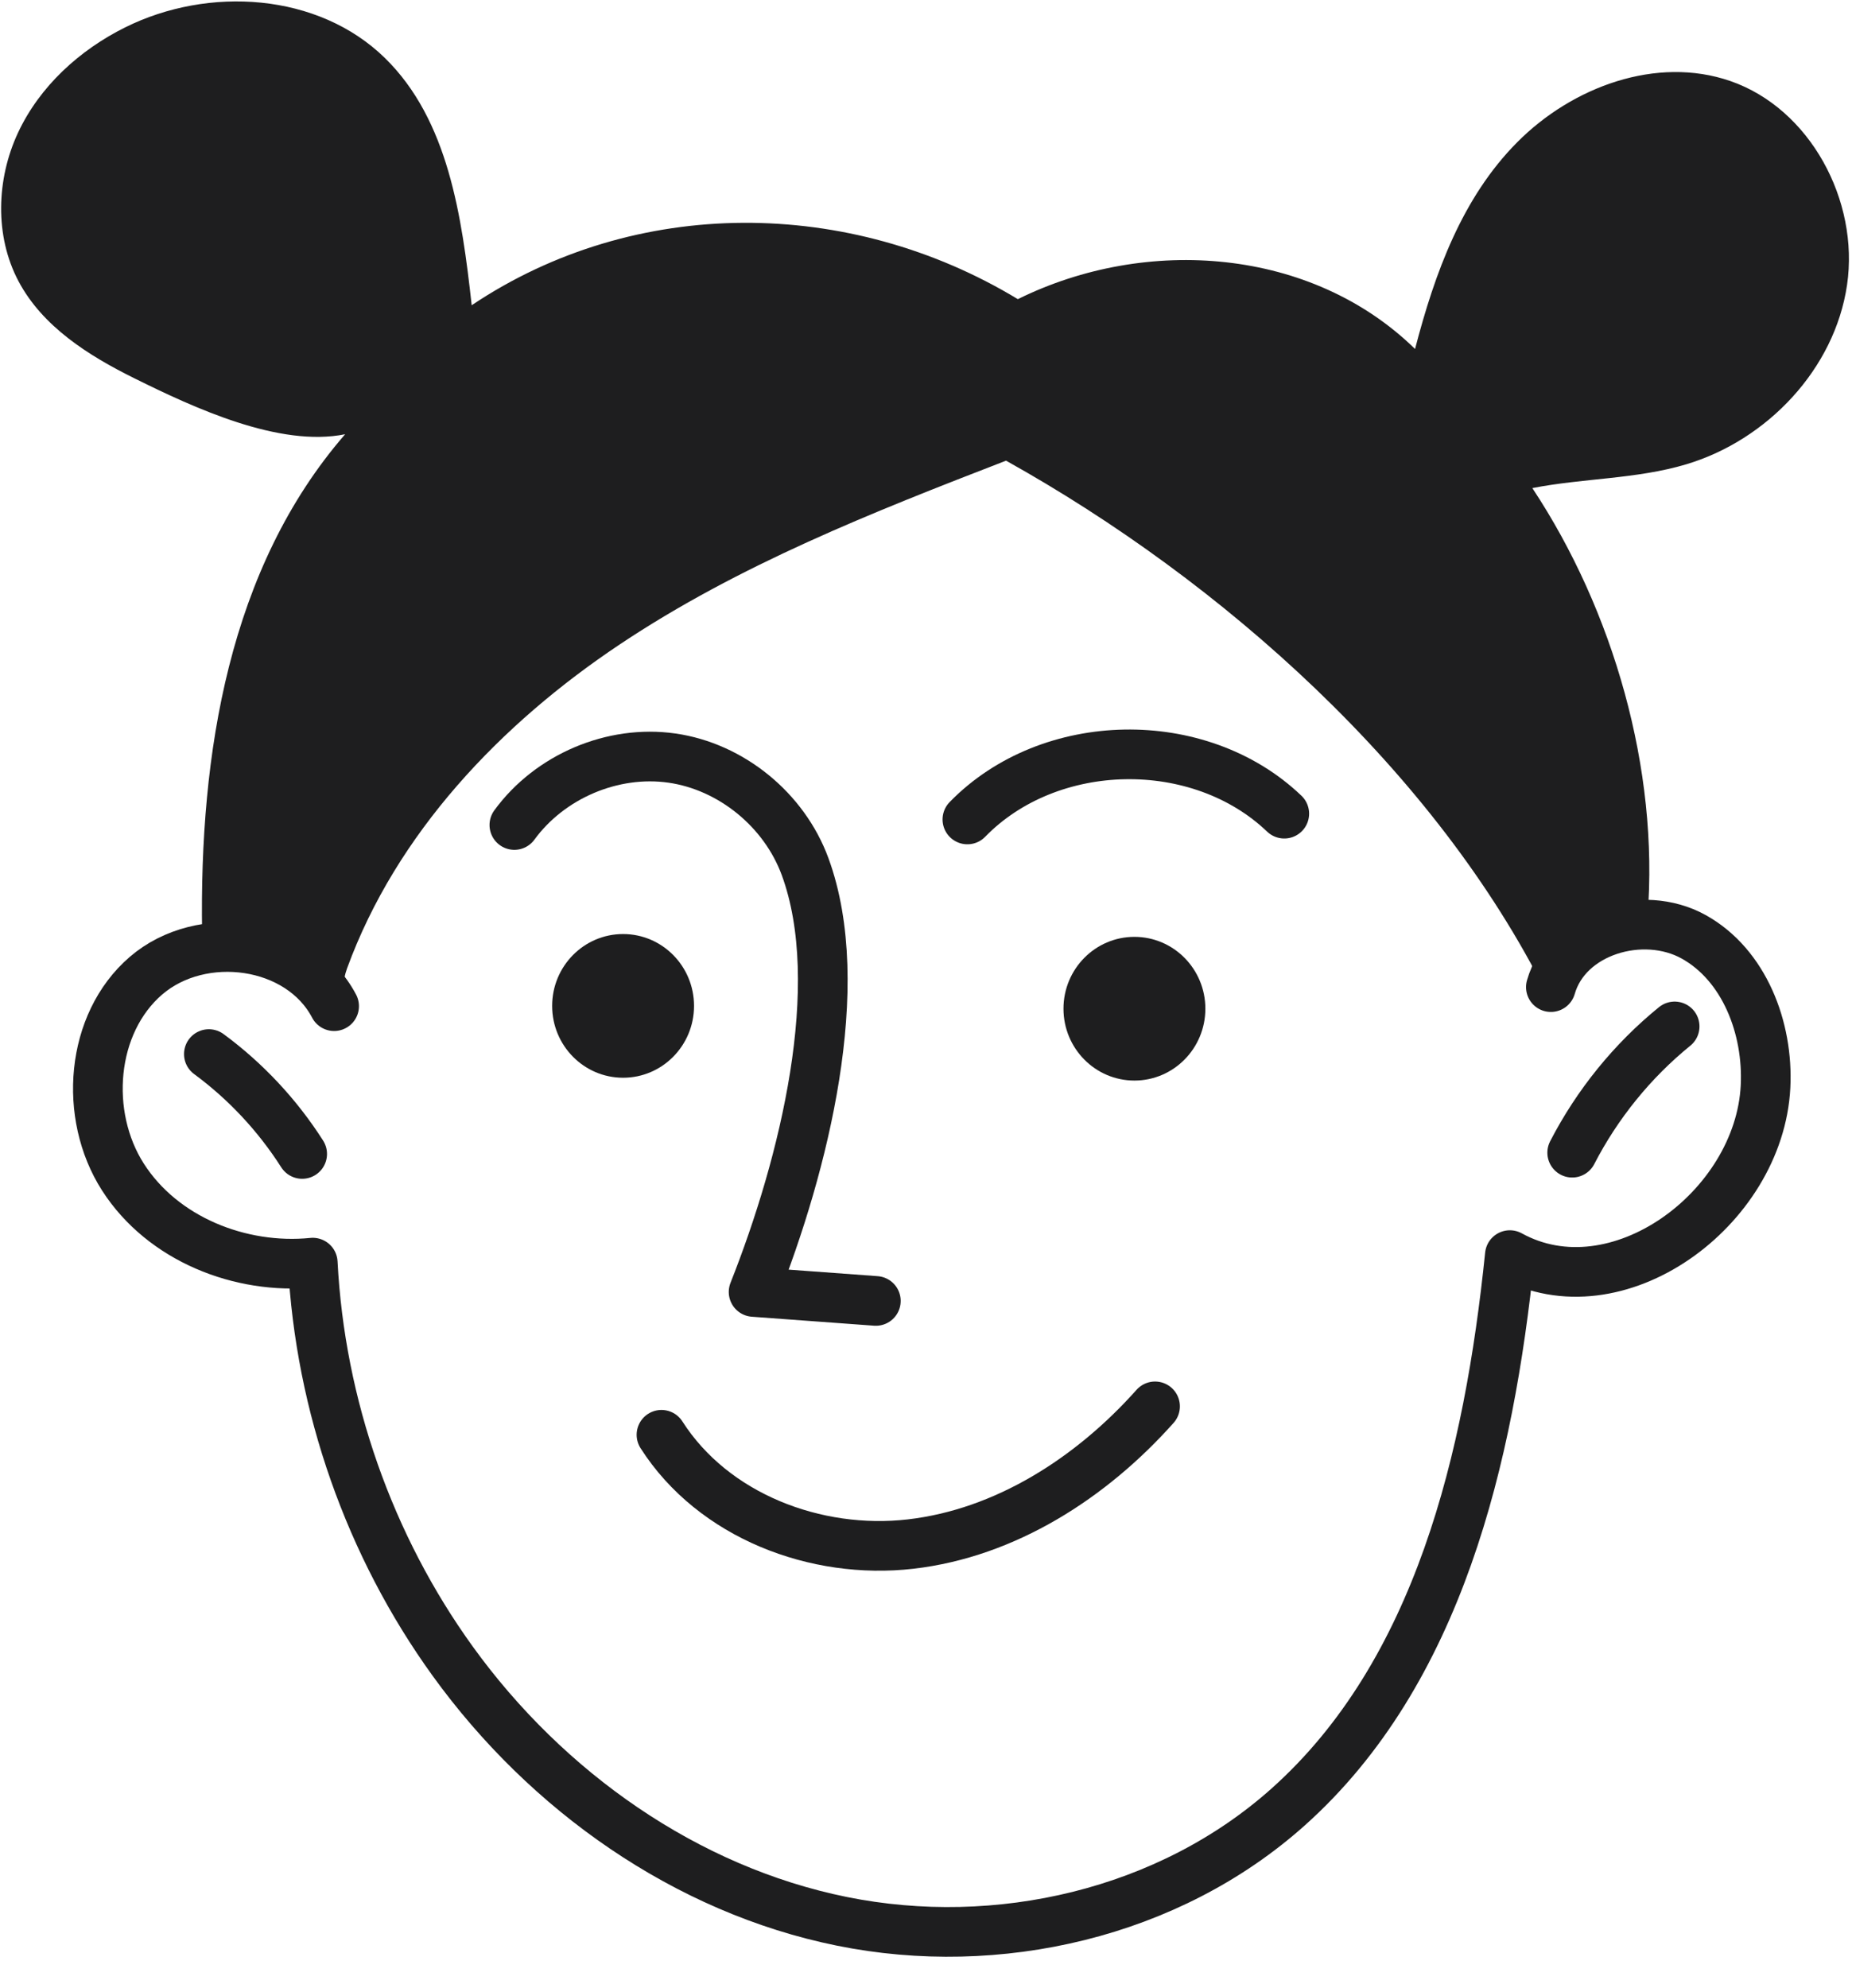
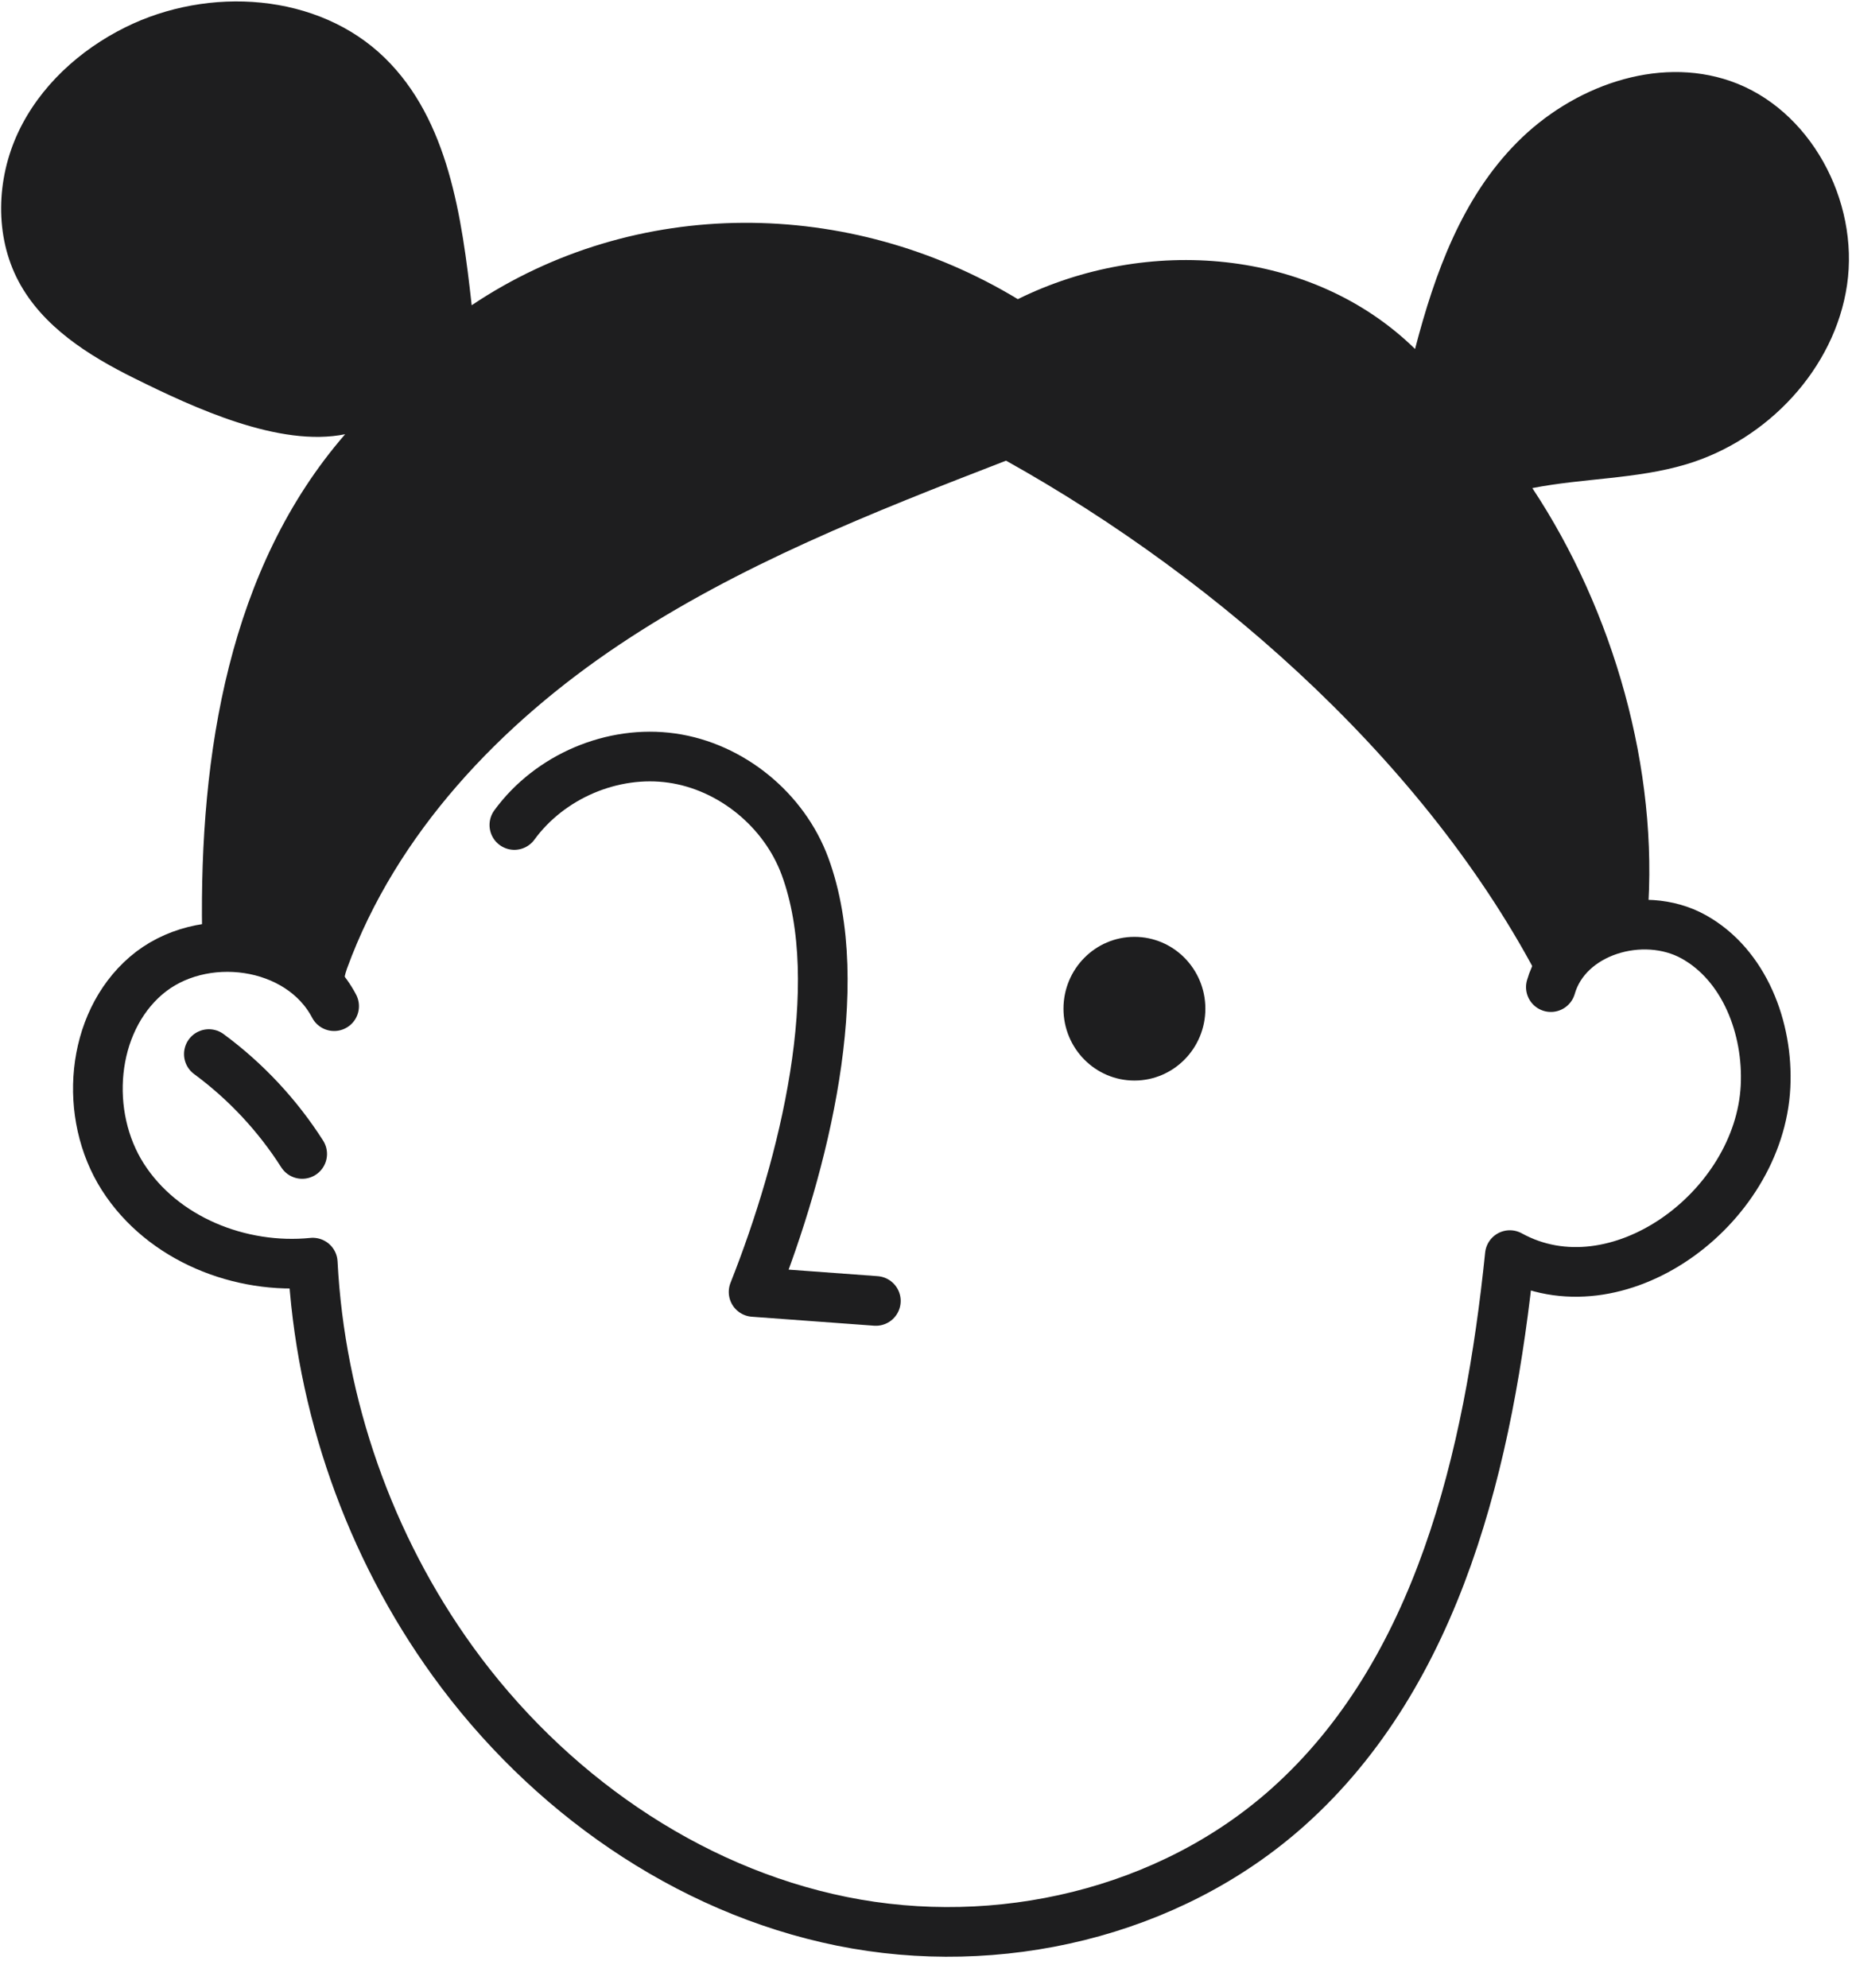
<svg xmlns="http://www.w3.org/2000/svg" width="2020" height="2168" viewBox="0 0 2020 2168">
  <g id="Group">
    <path id="Path" fill="#1e1e1f" stroke="none" d="M 1159.951 1099.969 C 1159.951 1056.694 1194.594 1021.615 1237.328 1021.615 C 1280.062 1021.615 1314.706 1056.693 1314.706 1099.969 C 1314.706 1143.241 1280.062 1178.322 1237.328 1178.322 C 1194.594 1178.322 1159.951 1143.241 1159.951 1099.969 Z" />
-     <path id="path1" fill="#1e1e1f" stroke="none" d="M 602.236 1096.903 C 602.236 1053.629 636.878 1018.549 679.613 1018.549 C 722.347 1018.549 756.989 1053.629 756.989 1096.903 C 756.989 1140.177 722.347 1175.256 679.613 1175.256 C 636.878 1175.256 602.236 1140.177 602.236 1096.903 Z" />
    <path id="path2" fill="none" stroke="#1e1e1f" stroke-width="54.167" stroke-linecap="round" stroke-linejoin="round" d="M 561.016 899.641 C 599.789 846.535 668.33 817.442 732.909 826.68 C 797.488 835.916 855.391 883.096 878.12 944.998 C 925.692 1074.559 877.02 1270.042 821.958 1408.845 C 866.41 1412.107 910.861 1415.37 955.313 1418.632" />
-     <path id="path3" fill="none" stroke="#1e1e1f" stroke-width="54.167" stroke-linecap="round" stroke-linejoin="round" d="M 1055.142 893.595 C 1144.717 801.545 1307.987 798.565 1400.779 887.287" />
-     <path id="path4" fill="none" stroke="#1e1e1f" stroke-width="54.167" stroke-linecap="round" stroke-linejoin="round" d="M 721.472 1564.6 C 777.938 1652.999 889.884 1695.683 993.184 1683.773 C 1096.483 1671.862 1190.187 1611.767 1259.835 1533.602" />
    <path id="path5" fill="none" stroke="#1e1e1f" stroke-width="54.167" stroke-linecap="round" stroke-linejoin="round" d="M 364.43 1097.197 C 327.189 1026.122 219.702 1011.854 159.188 1063.994 C 98.673 1116.136 90.852 1216.03 134.083 1283.538 C 177.314 1351.046 262.055 1384.813 341.124 1376.884 C 349.128 1532.664 402.913 1685.743 493.877 1811.634 C 596.279 1953.354 748.177 2060.722 918.228 2095.146 C 1088.279 2129.571 1274.935 2086.663 1404.977 1970.486 C 1569.248 1823.729 1624.143 1589.306 1646.809 1368.667 C 1763.011 1432.688 1918.977 1318.66 1925.691 1184.875 C 1928.892 1121.106 1902.559 1052.194 1847.247 1021.534 C 1791.938 990.874 1709.093 1015.092 1691.544 1076.421" />
-     <path id="path6" fill="none" stroke="#1e1e1f" stroke-width="54.167" stroke-linecap="round" stroke-linejoin="round" d="M 1826.558 1119.291 C 1780.478 1156.742 1742.167 1203.947 1714.812 1256.979" />
    <path id="path7" fill="none" stroke="#1e1e1f" stroke-width="54.167" stroke-linecap="round" stroke-linejoin="round" d="M 227.795 1149.443 C 267.953 1178.999 302.654 1216.131 329.588 1258.361" />
-     <path id="path8" fill="#1e1e1f" stroke="none" d="M 1687.156 1084.041 C 1565.976 841.009 1332.813 633.68 1097.304 502.345 C 952.046 558.5 805.798 616.057 675.982 702.71 C 546.166 789.365 432.37 908.468 378.482 1056.155 C 373.797 1068.998 371.769 1087.426 384.266 1092.649 C 345.553 1058.966 270.59 1026.078 220.428 1016.529 C 217.431 822.076 249.646 619.579 376.451 473.52 C 304.829 488.04 211.917 444.897 146.303 412.395 C 96.453 387.699 46.453 356.183 20.192 306.678 C -5.989 257.321 -3.992 195.303 19.683 144.665 C 43.357 94.027 86.899 54.497 136.574 29.827 C 227.455 -15.306 346.833 -7.959 419.725 63.16 C 489.043 130.793 503.707 235.99 514.48 332.854 C 693.005 213.234 926.414 215.024 1110.171 326.223 C 1250.842 256.676 1430.8 270.429 1543.409 380.542 C 1565.034 297.523 1594.785 215.541 1654.933 155.026 C 1715.082 94.512 1806.959 60.655 1887.218 88.338 C 1974.139 118.32 2028.082 218.675 2014.609 310.654 C 2001.138 402.634 1927.352 479.934 1839.294 506.294 C 1784.92 522.572 1727.002 521.343 1671.335 532.254 C 1759.738 665.693 1809.654 839.079 1796.993 999.252 C 1760.444 992.485 1704.779 1050.92 1687.156 1084.041 Z" />
+     <path id="path8" fill="#1e1e1f" stroke="none" d="M 1687.156 1084.041 C 1565.976 841.009 1332.813 633.68 1097.304 502.345 C 952.046 558.5 805.798 616.057 675.982 702.71 C 546.166 789.365 432.37 908.468 378.482 1056.155 C 373.797 1068.998 371.769 1087.426 384.266 1092.649 C 345.553 1058.966 270.59 1026.078 220.428 1016.529 C 217.431 822.076 249.646 619.579 376.451 473.52 C 304.829 488.04 211.917 444.897 146.303 412.395 C 96.453 387.699 46.453 356.183 20.192 306.678 C -5.989 257.321 -3.992 195.303 19.683 144.665 C 43.357 94.027 86.899 54.497 136.574 29.827 C 227.455 -15.306 346.833 -7.959 419.725 63.16 C 489.043 130.793 503.707 235.99 514.48 332.854 C 693.005 213.234 926.414 215.024 1110.171 326.223 C 1250.842 256.676 1430.8 270.429 1543.409 380.542 C 1565.034 297.523 1594.785 215.541 1654.933 155.026 C 1715.082 94.512 1806.959 60.655 1887.218 88.338 C 1974.139 118.32 2028.082 218.675 2014.609 310.654 C 2001.138 402.634 1927.352 479.934 1839.294 506.294 C 1784.92 522.572 1727.002 521.343 1671.335 532.254 C 1759.738 665.693 1809.654 839.079 1796.993 999.252 C 1760.444 992.485 1704.779 1050.92 1687.156 1084.041 " />
  </g>
</svg>